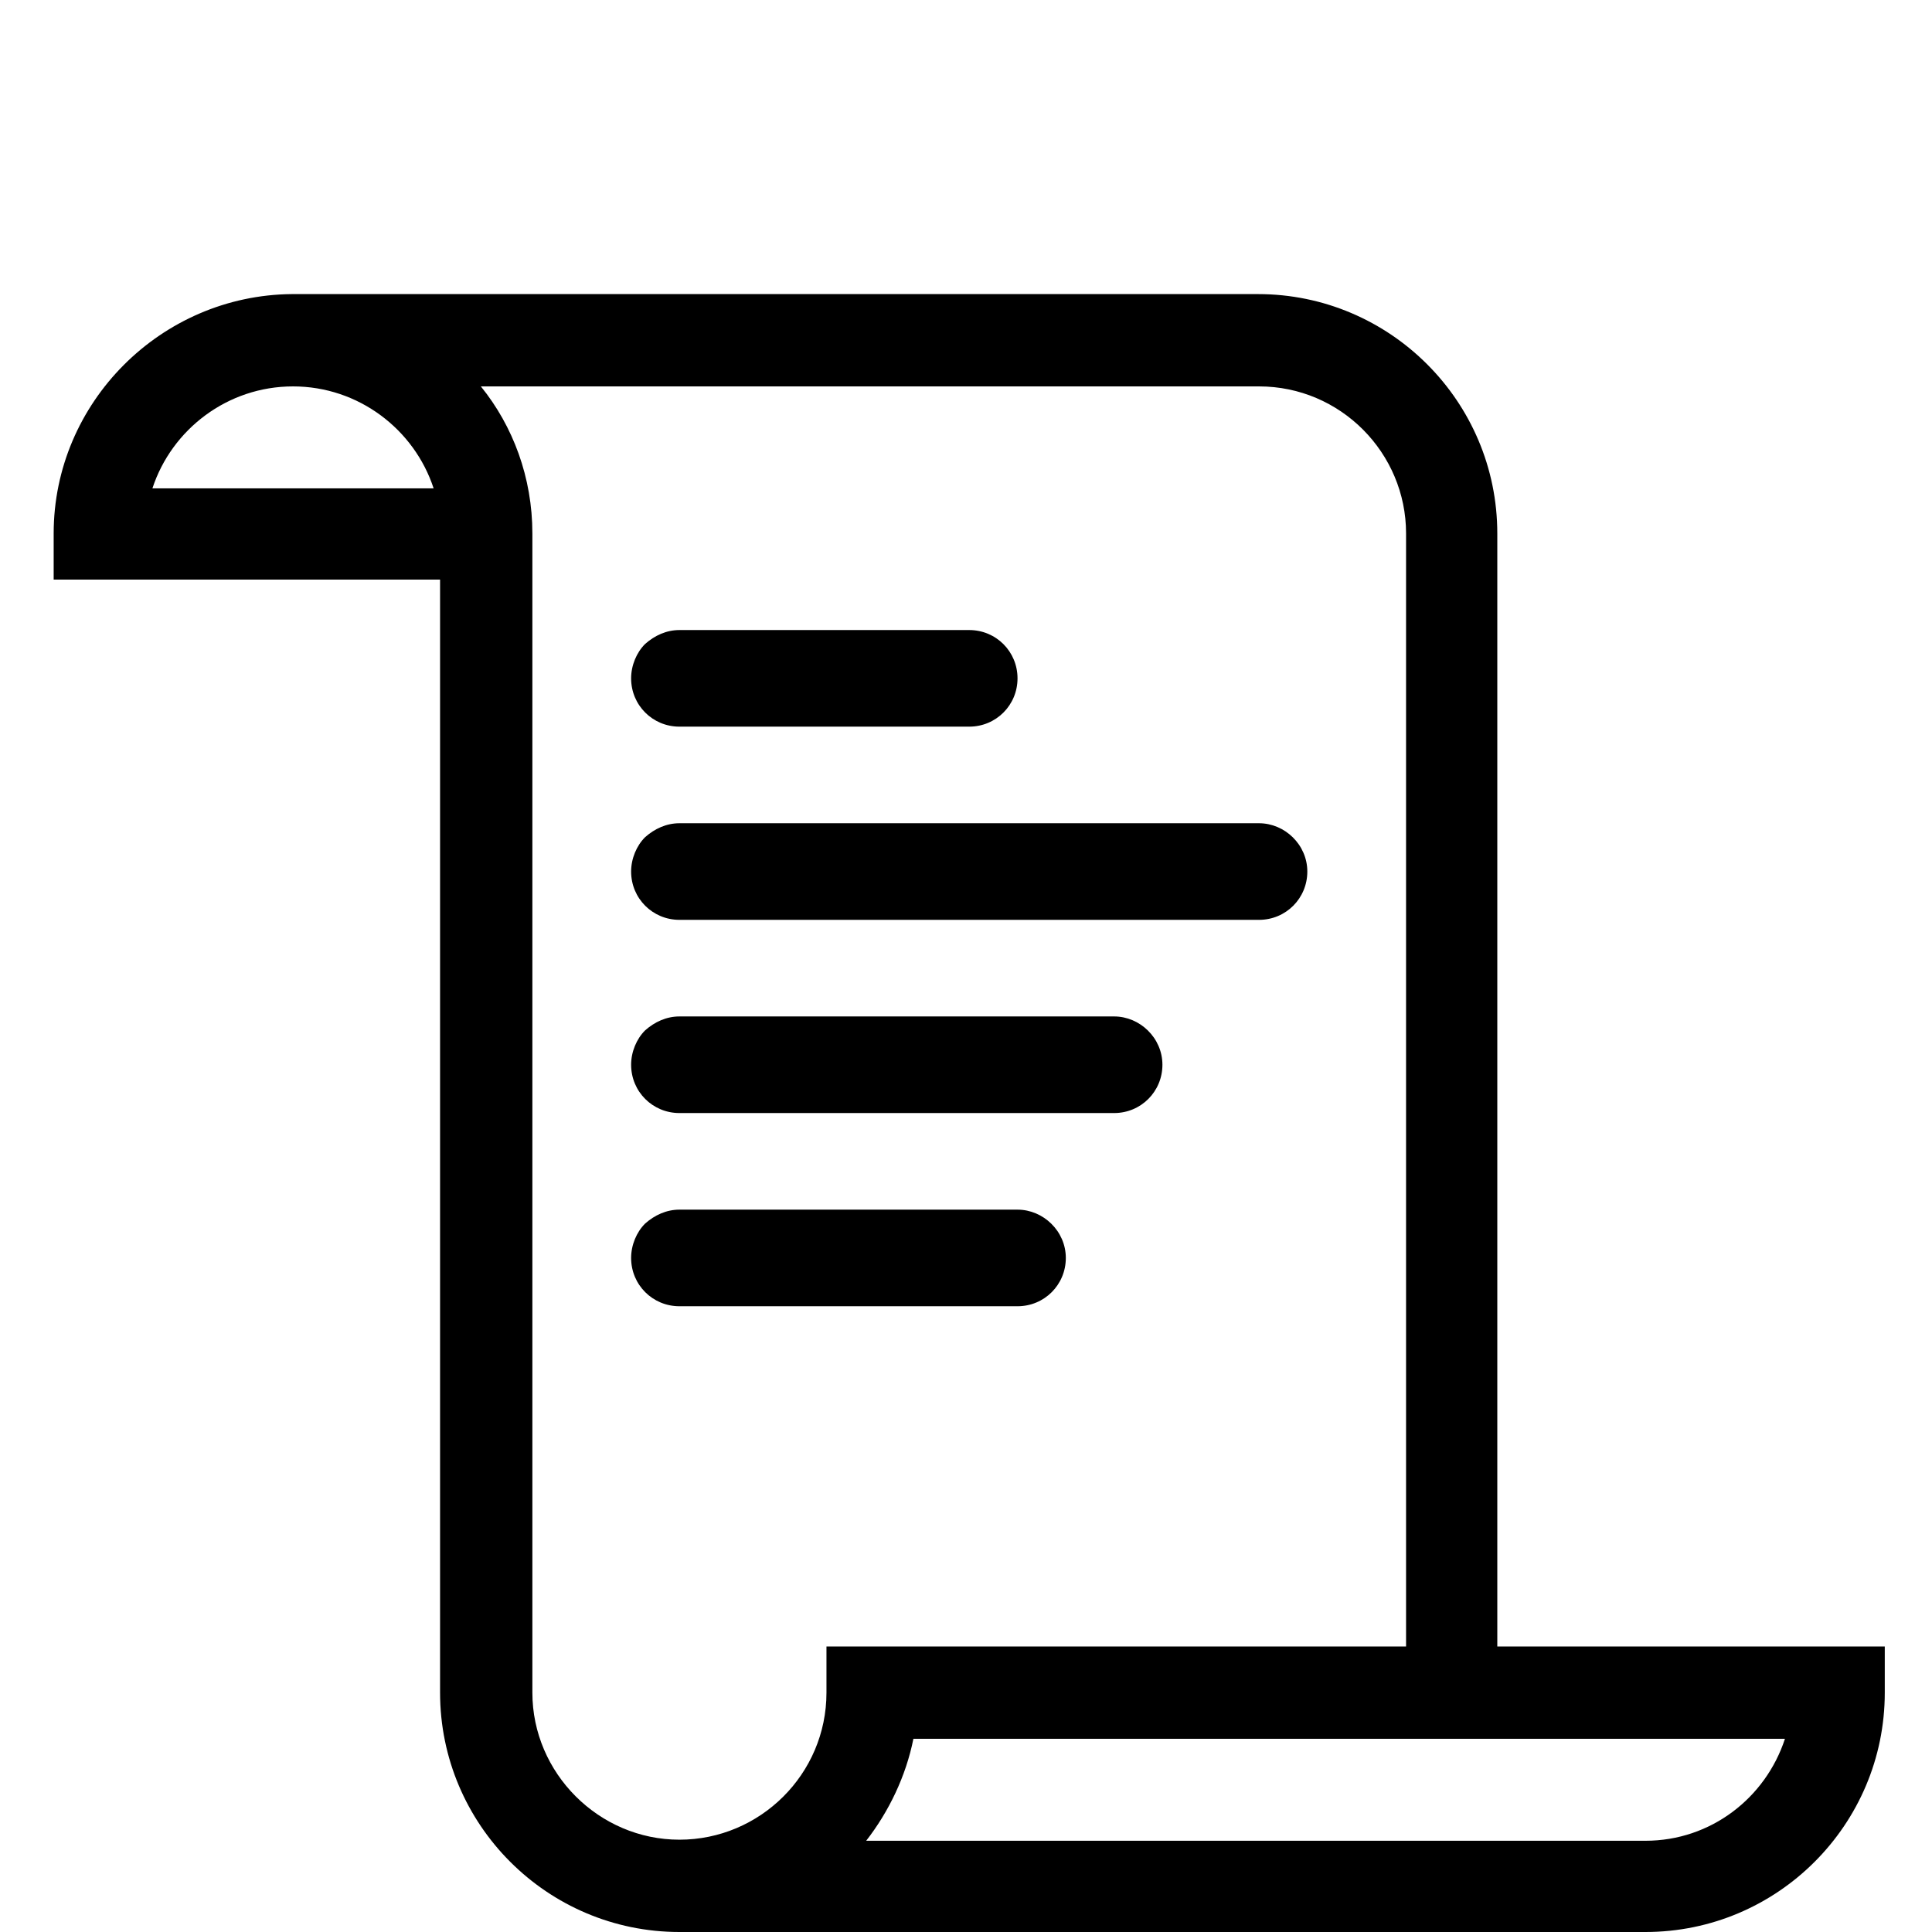
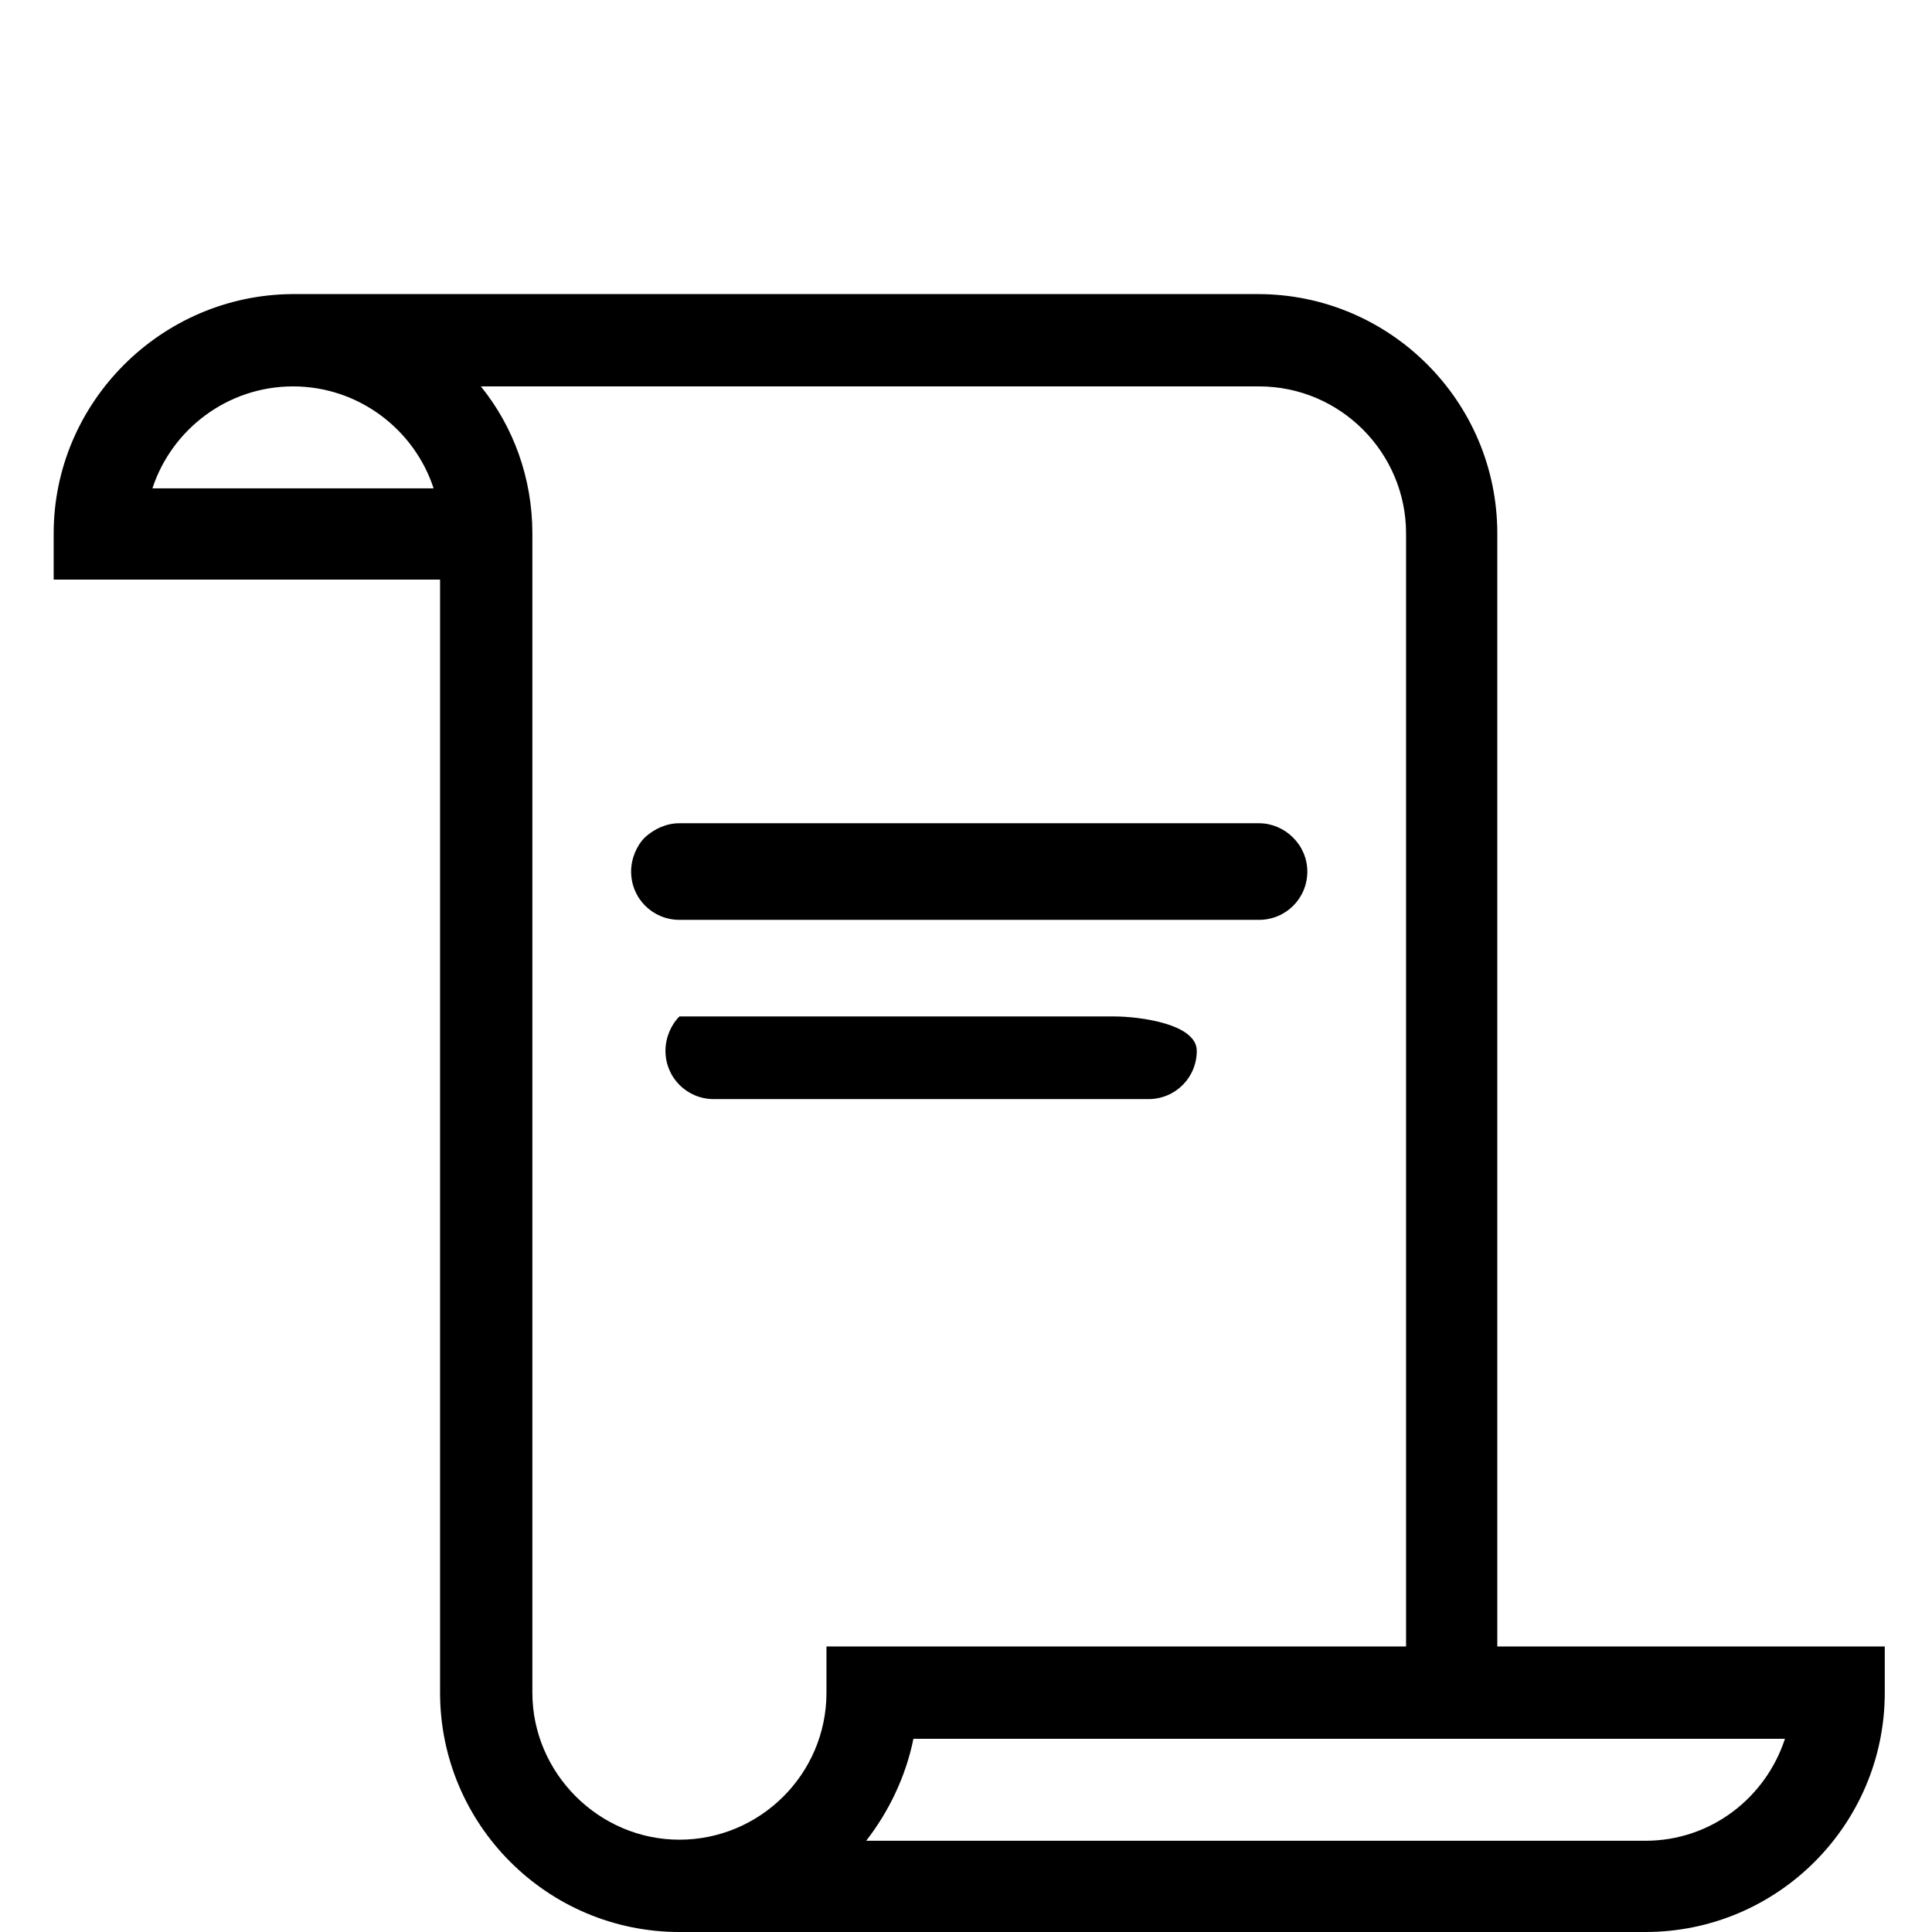
<svg xmlns="http://www.w3.org/2000/svg" id="Réteg_1" x="0px" y="0px" viewBox="0 0 180 180" style="enable-background:new 0 0 180 180;" xml:space="preserve">
  <style type="text/css">	.st0{fill-rule:evenodd;clip-rule:evenodd;}</style>
  <g>
    <path class="st0" d="M139.5,153.5V49.7c0-12.3-10-22.3-22.3-22.3h-90C15,27.5,5,37.5,5,49.7V54h36v103.7C41,170,51,180,63.3,180h90  c12.3,0,22.3-10,22.3-22.3v-4.3H139.5z M14.2,45.5C16,40,21.2,36,27.3,36s11.3,4,13.1,9.5H14.2z M77,157.7  c0,7.6-6.2,13.7-13.7,13.7s-13.7-6.2-13.7-13.7V54v-4.3c0-5.2-1.8-10-4.8-13.7h72.5c7.6,0,13.7,6.2,13.7,13.7v103.7H77V157.7z   M153.3,171.5H80.7c2.1-2.7,3.7-6,4.4-9.5h81.2C164.5,167.5,159.4,171.5,153.3,171.5z" />
-     <path class="st0" d="M63.3,67.7h27c2.5,0,4.5-2,4.5-4.5c0-2.5-2-4.5-4.5-4.5h-27c-1.2,0-2.3,0.5-3.2,1.3c-0.8,0.8-1.3,2-1.3,3.2  C58.8,65.7,60.8,67.7,63.3,67.7z" />
    <path class="st0" d="M117.3,76.7h-54c-1.2,0-2.3,0.5-3.2,1.3c-0.8,0.8-1.3,2-1.3,3.2c0,2.5,2,4.5,4.5,4.5h54c2.5,0,4.5-2,4.5-4.5  S119.7,76.7,117.3,76.7z" />
-     <path class="st0" d="M103.8,94.7H63.3c-1.2,0-2.3,0.5-3.2,1.3c-0.8,0.8-1.3,2-1.3,3.2c0,2.5,2,4.5,4.5,4.5h40.5  c2.5,0,4.5-2,4.5-4.5S106.2,94.7,103.8,94.7z" />
-     <path class="st0" d="M94.8,112.7H63.3c-1.2,0-2.3,0.5-3.2,1.3c-0.8,0.8-1.3,2-1.3,3.2c0,2.5,2,4.5,4.5,4.5h31.5  c2.5,0,4.5-2,4.5-4.5S97.2,112.7,94.8,112.7z" />
+     <path class="st0" d="M103.8,94.7H63.3c-0.8,0.8-1.3,2-1.3,3.2c0,2.5,2,4.5,4.5,4.5h40.5  c2.5,0,4.5-2,4.5-4.5S106.2,94.7,103.8,94.7z" />
  </g>
</svg>